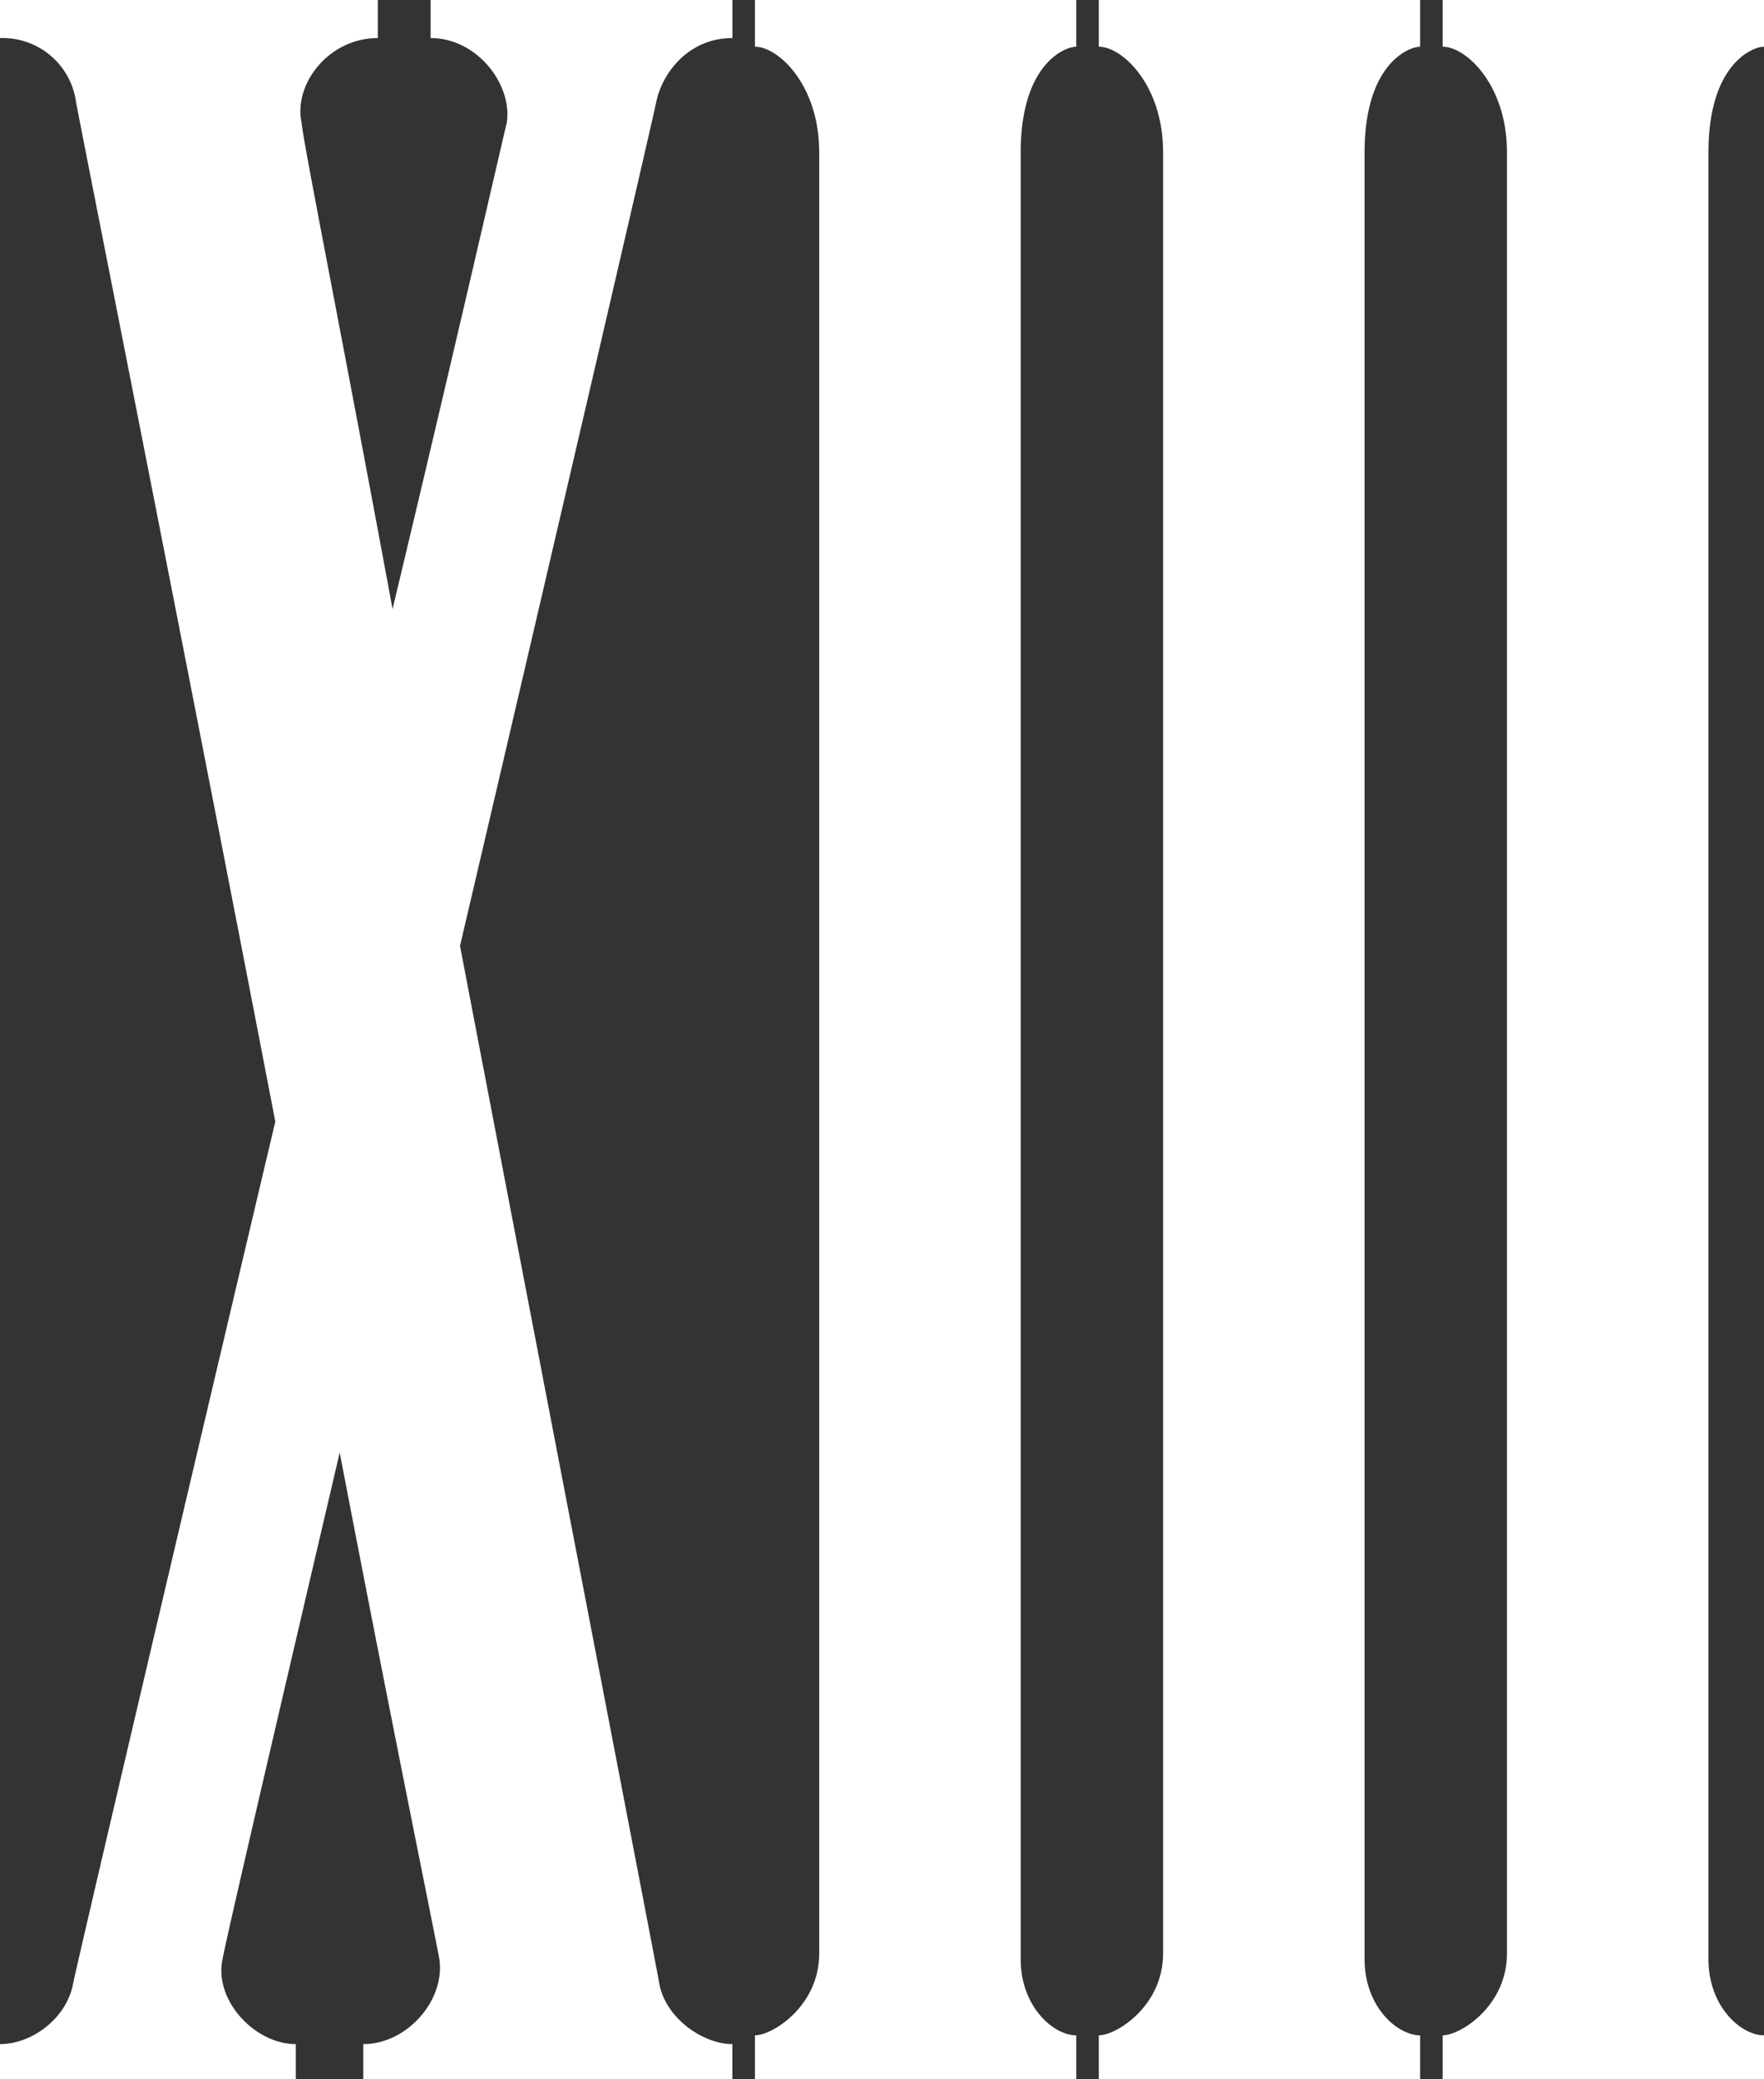
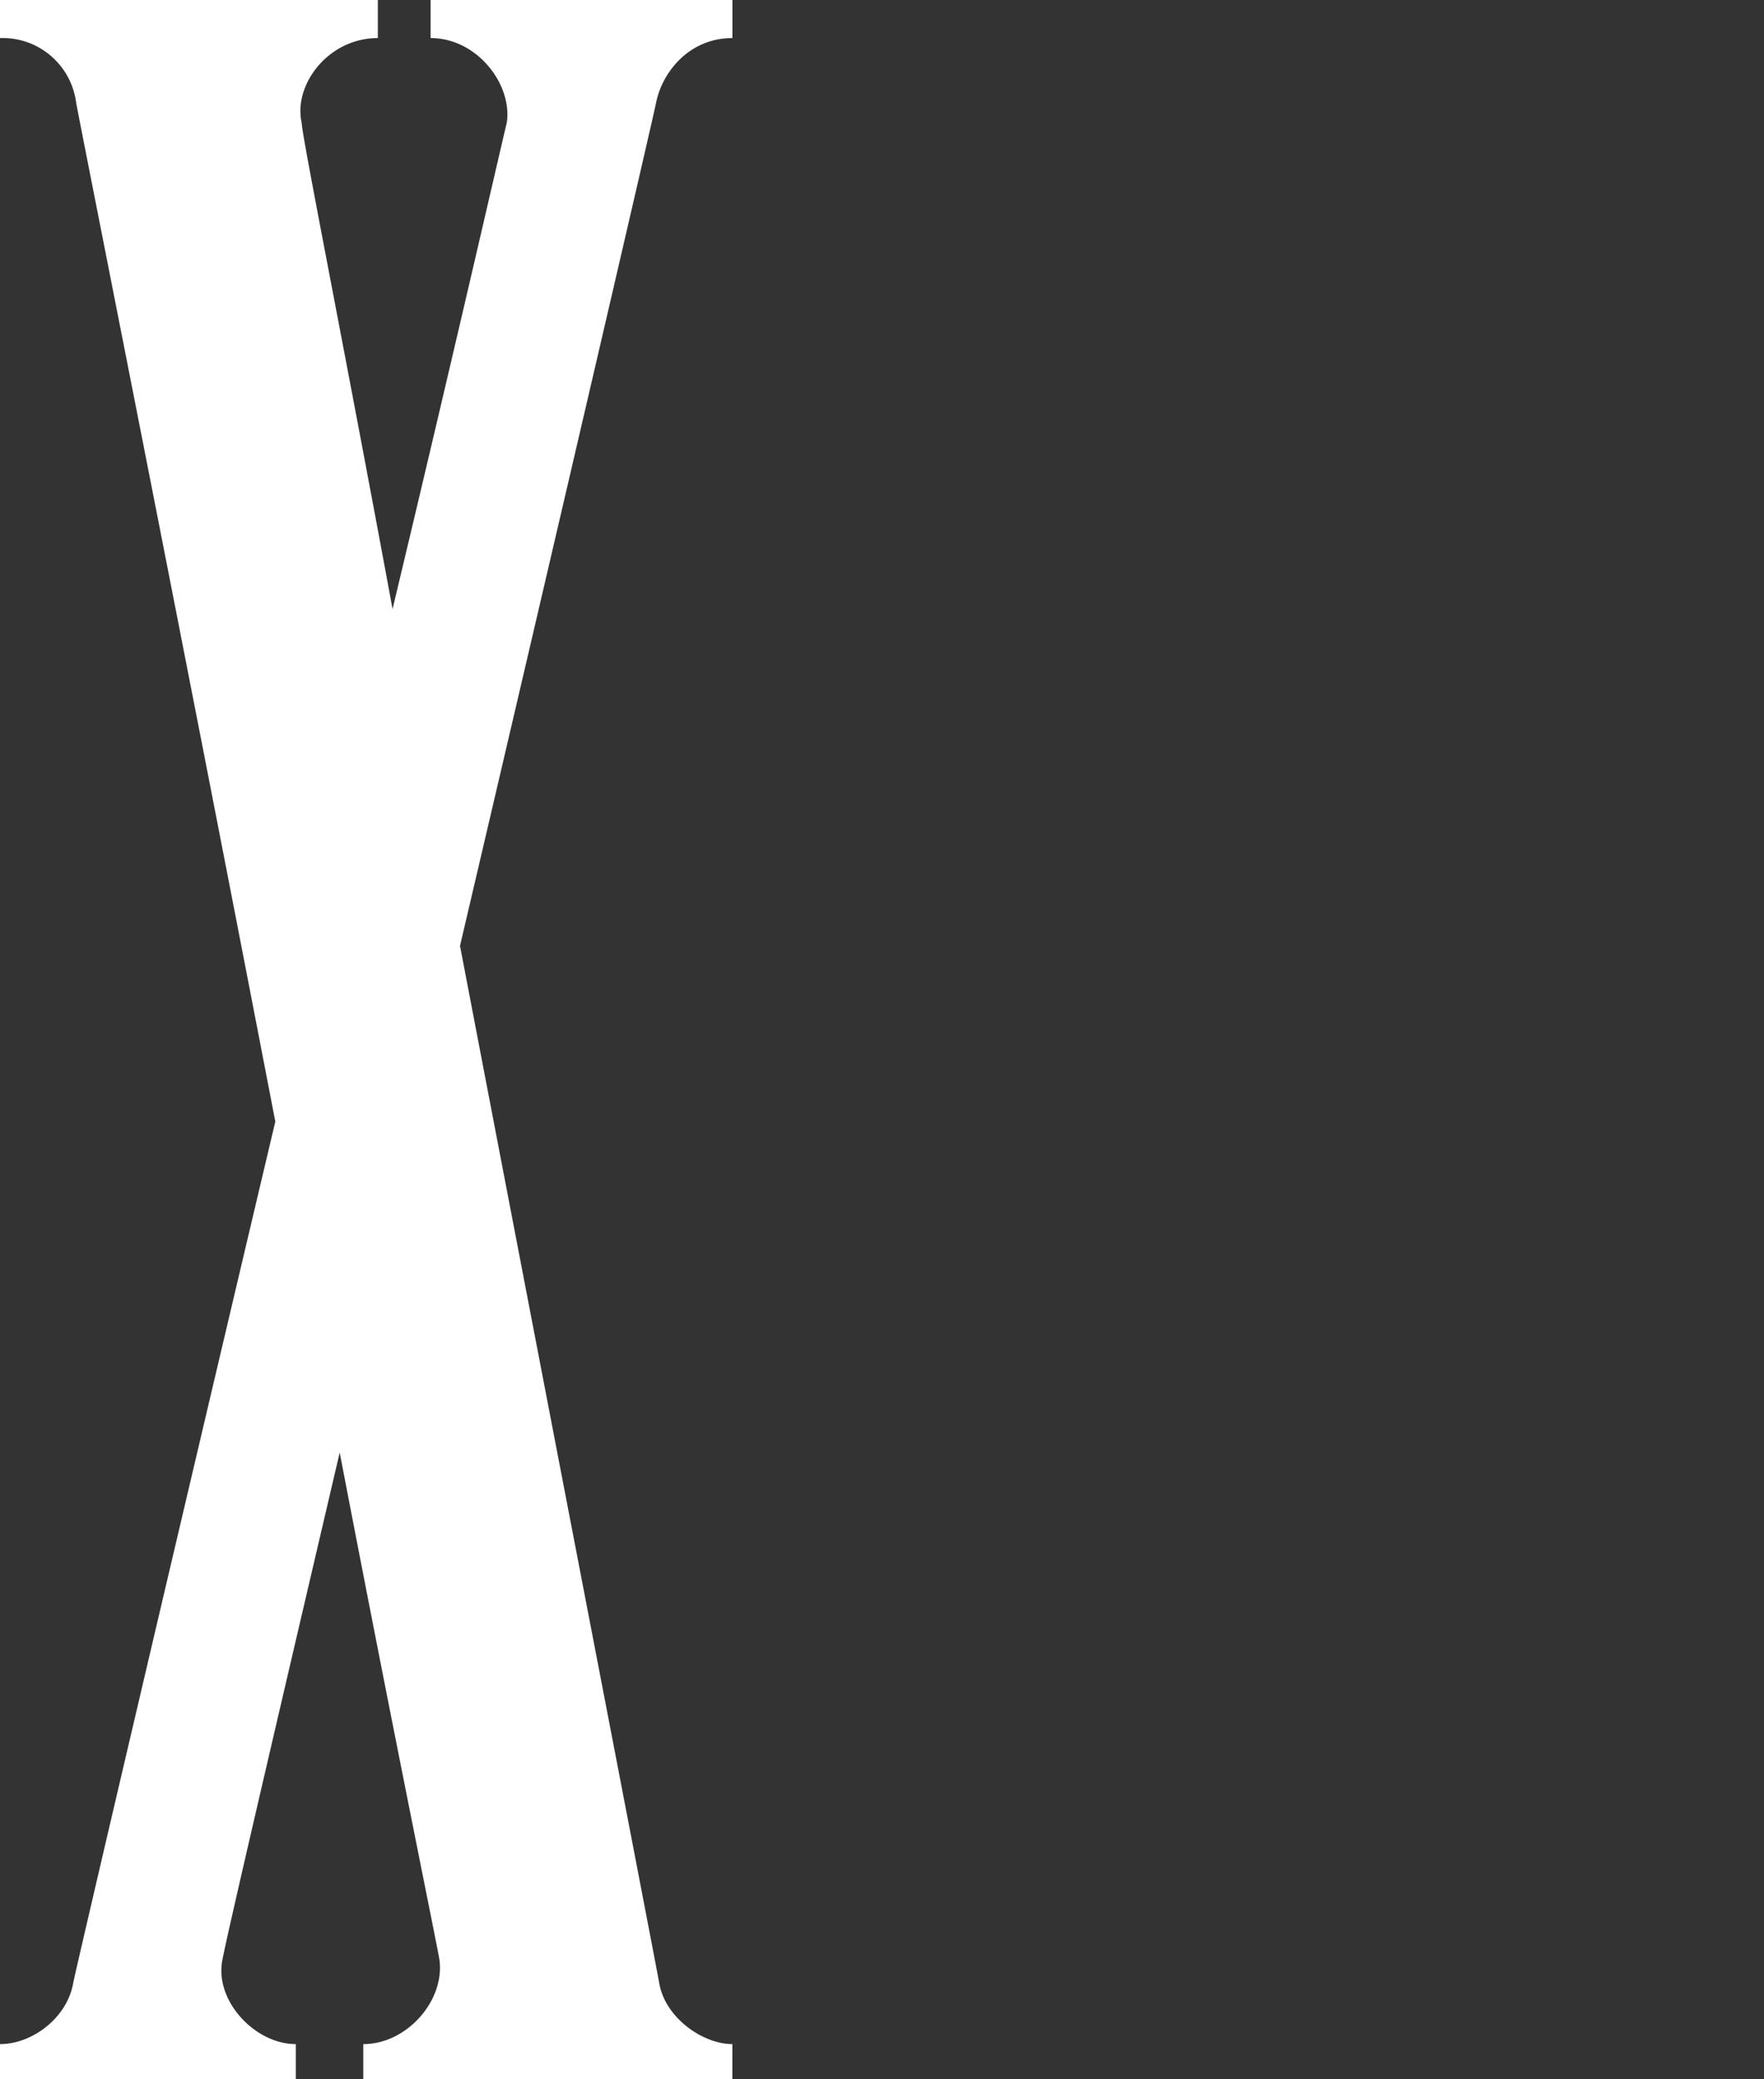
<svg xmlns="http://www.w3.org/2000/svg" viewBox="0 0 317.48 374.17">
  <rect x="0" y="0" width="317.48" height="374.17" fill="#333333" stroke="none" />
  <defs>
    <style>.cls-1{fill:#fff;}</style>
  </defs>
  <g id="レイヤー_2" data-name="レイヤー 2">
    <g id="レイヤー_2-2" data-name="レイヤー 2">
      <path class="cls-1" d="M131.81,367.84v6.33H65.38v-6.33c7.9,0,14.75-7.9,13.7-15.26-.54-3.18-8.44-41.66-17.94-91.19-11.59,49.53-20.55,88-21.09,91.19-1.56,7.36,5.8,15.26,13.19,15.26v6.33H0v-6.33c5.8,0,12.11-4.72,13.19-11.06.51-2.64,17.91-76.95,36.36-154.95C32.69,114.34,14.24,21.6,13.7,18.44A13.34,13.34,0,0,0,0,6.85V0H68V6.85c-8.95,0-15.26,8.44-13.7,15.29,0,2.1,7.39,39,16.35,87.46,11.6-48.48,20-85.36,20.55-87.46,1.08-6.85-5.26-15.29-13.7-15.29V0h54.32V6.85c-7.93,0-12.68,6.31-13.73,11.59-.51,2.64-17.4,75.36-35.3,151.77,16.85,88,35.3,183.42,35.84,186.57C119.67,363.12,126.52,367.84,131.81,367.84Z" />
-       <path class="cls-1" d="M193.7,8.4V0H135.87V8.4c4.2,0,11.57,6.87,11.57,19V351.53c0,9.48-8.42,14.73-11.57,14.73v7.91H193.7v-7.91c-4.19,0-10-5.25-10-13.68V27.35C183.72,11.58,191.6,8.4,193.7,8.4Z" />
-       <path class="cls-1" d="M255.59,8.4V0H197.76V8.4c4.2,0,11.57,6.87,11.57,19V351.53c0,9.48-8.42,14.73-11.57,14.73v7.91h57.83v-7.91c-4.19,0-10-5.25-10-13.68V27.35C245.61,11.58,253.49,8.4,255.59,8.4Z" />
-       <path class="cls-1" d="M317.48,8.4V0H259.65V8.4c4.2,0,11.57,6.87,11.57,19V351.53c0,9.48-8.42,14.73-11.57,14.73v7.91h57.83v-7.91c-4.19,0-10-5.25-10-13.68V27.35C307.5,11.58,315.38,8.4,317.48,8.4Z" />
    </g>
  </g>
</svg>